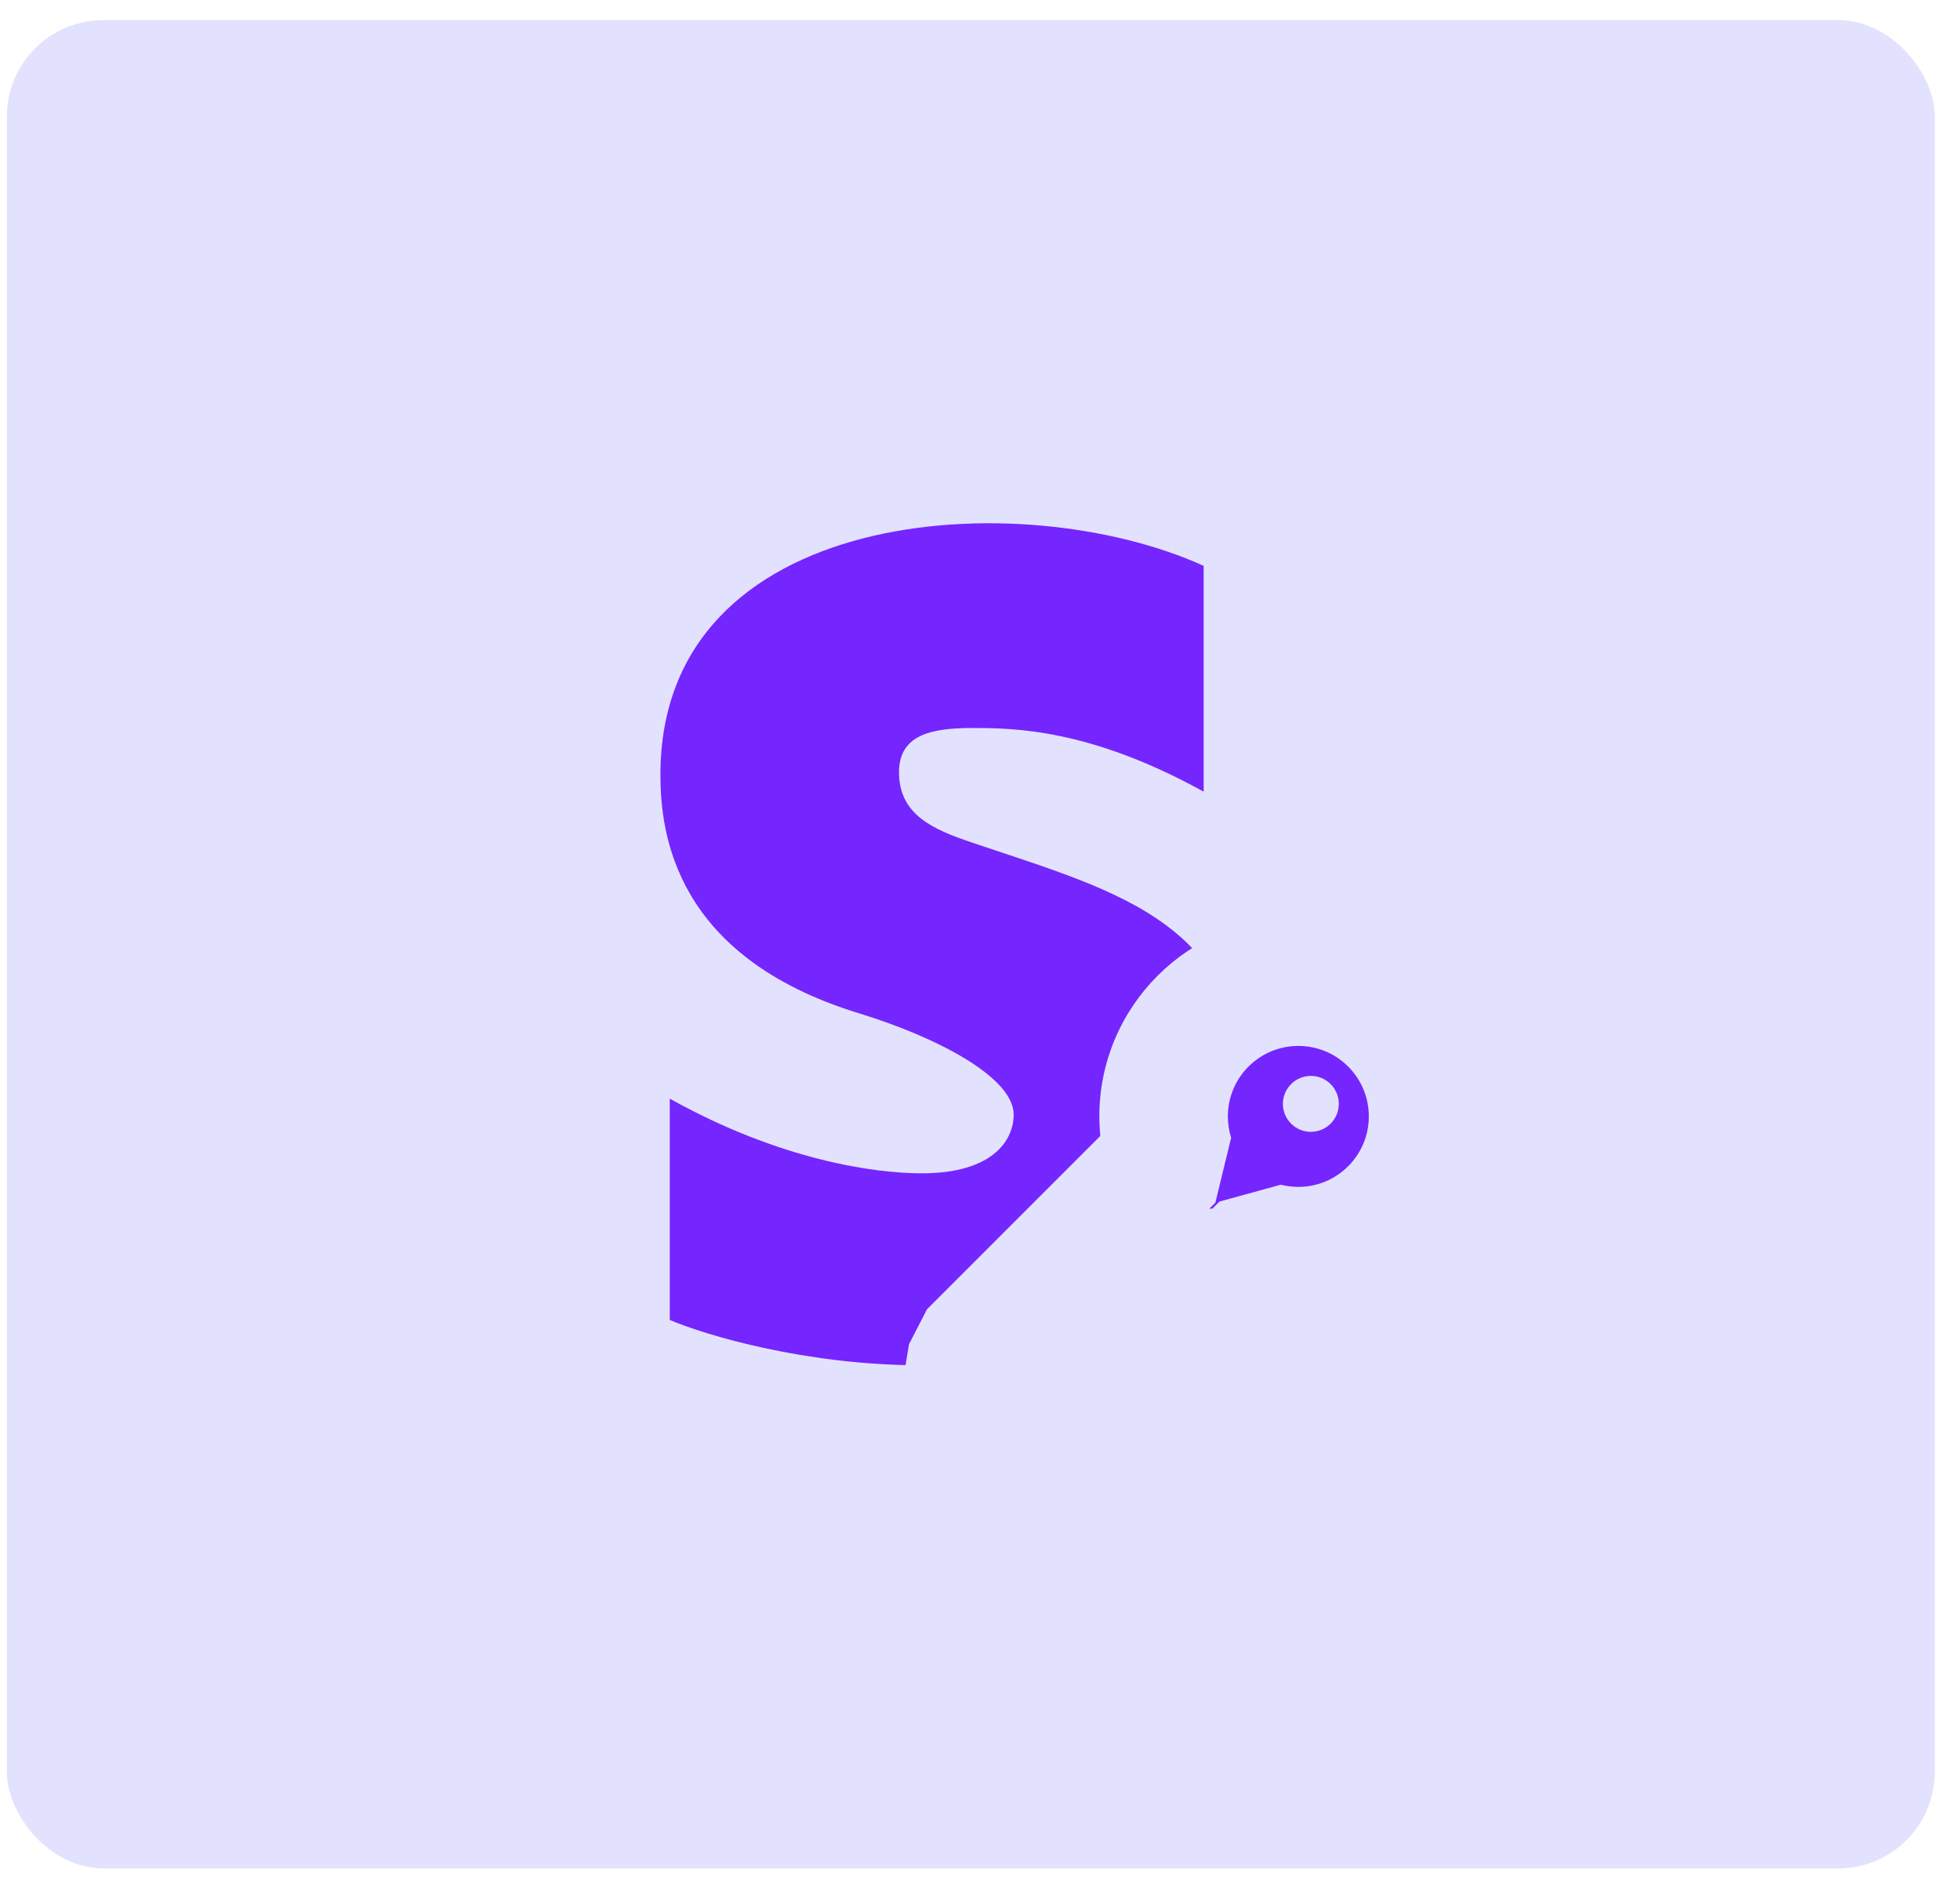
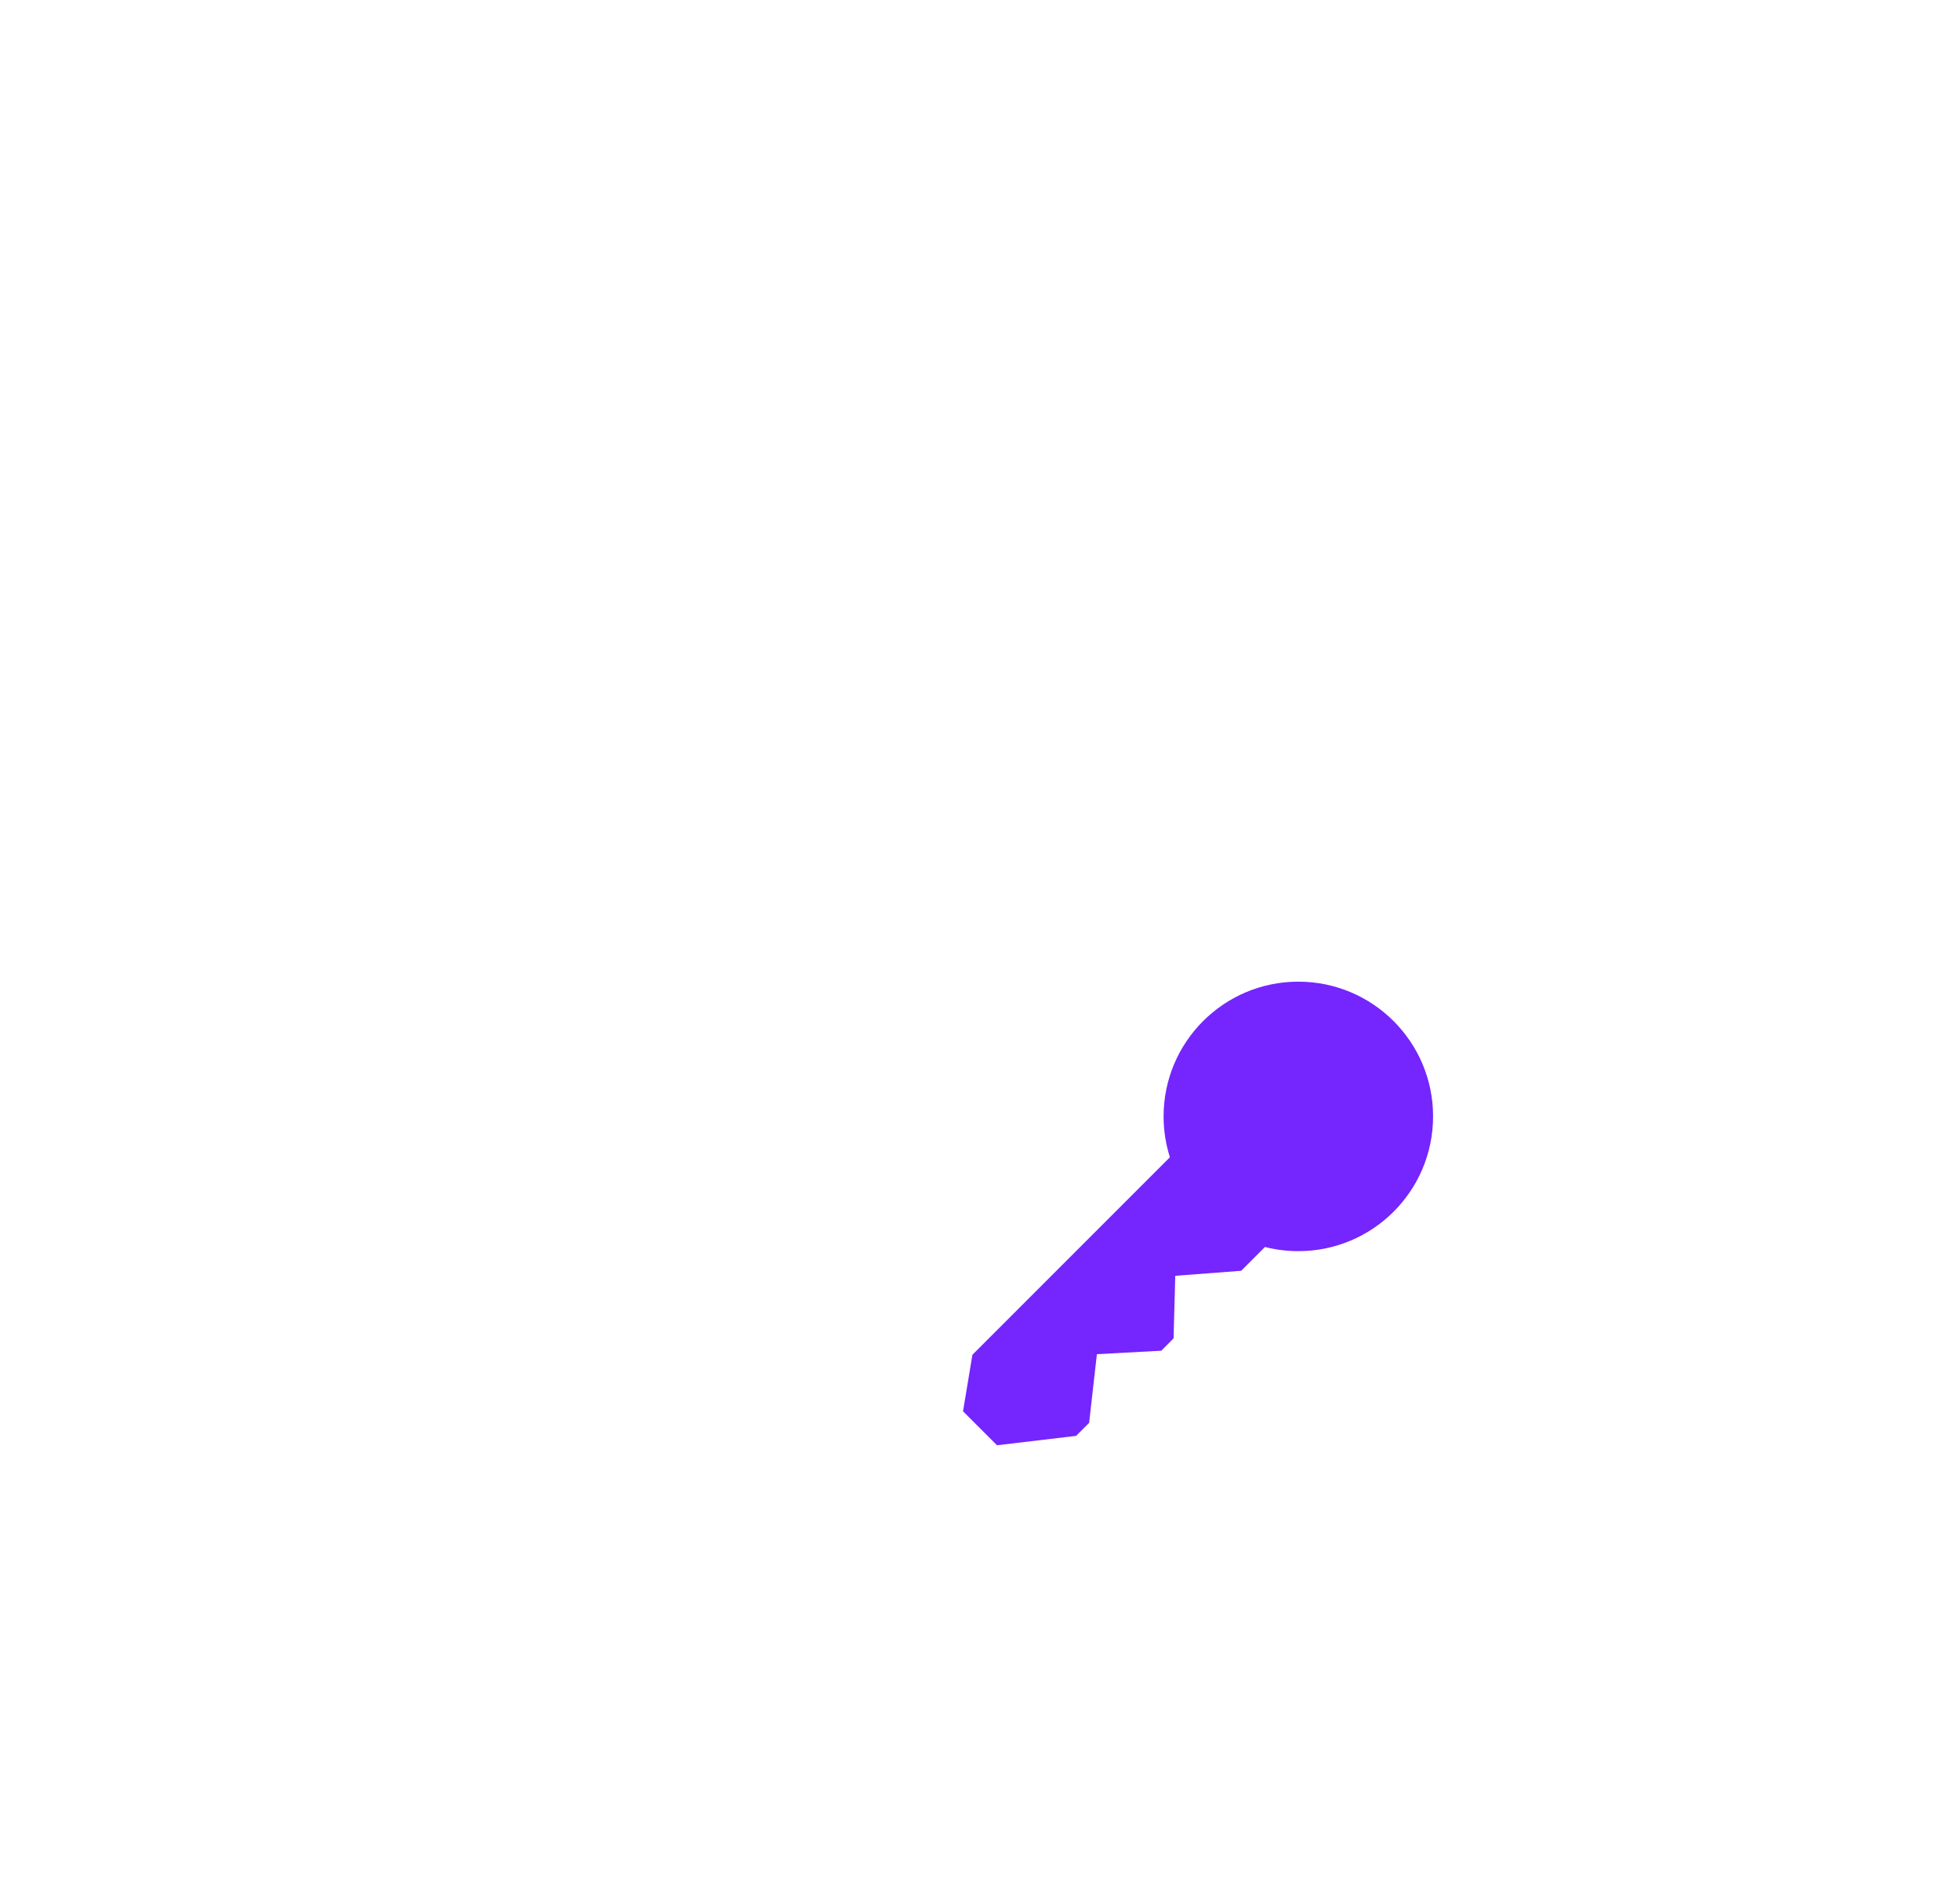
<svg xmlns="http://www.w3.org/2000/svg" width="61" height="59" viewBox="0 0 61 59" fill="none">
-   <rect x="0.214" y="0.627" width="60" height="57.513" rx="3" fill="#E2E2FE" />
-   <path d="M37.461 17.608V24.635C33.916 22.675 31.548 22.654 30.262 22.654C28.976 22.654 27.939 22.862 27.98 24.106C28.022 25.351 29.018 25.807 30.262 26.222C34.95 27.809 38.85 28.711 38.85 34.685C38.85 40.659 33.208 42.485 28.686 42.485C25.068 42.485 21.951 41.544 20.845 41.074V34.188C24.296 36.112 27.234 36.511 28.686 36.511C30.909 36.511 31.548 35.474 31.548 34.685C31.548 33.524 29.168 32.278 26.736 31.532C20.994 29.773 20.554 25.932 20.554 24.106C20.554 15.743 31.756 15.021 37.461 17.608Z" fill="#7525FE" />
  <mask id="path-3-outside-1" maskUnits="userSpaceOnUse" x="24.808" y="25.317" width="25.456" height="25.456" fill="black">
    <rect fill="white" x="24.808" y="25.317" width="25.456" height="25.456" />
    <path fill-rule="evenodd" clip-rule="evenodd" d="M40.408 38.933C42.723 38.933 44.601 37.056 44.601 34.74C44.601 32.424 42.723 30.547 40.408 30.547C38.092 30.547 36.214 32.424 36.214 34.74C36.214 35.183 36.283 35.61 36.41 36.011L30.264 42.157L29.972 43.916L31.029 44.973L33.491 44.681L33.896 44.276L34.138 42.139L36.142 42.031L36.524 41.648L36.577 39.7L38.628 39.544L39.369 38.803C39.701 38.888 40.049 38.933 40.408 38.933Z" />
  </mask>
  <path fill-rule="evenodd" clip-rule="evenodd" d="M40.408 38.933C42.723 38.933 44.601 37.056 44.601 34.74C44.601 32.424 42.723 30.547 40.408 30.547C38.092 30.547 36.214 32.424 36.214 34.74C36.214 35.183 36.283 35.61 36.41 36.011L30.264 42.157L29.972 43.916L31.029 44.973L33.491 44.681L33.896 44.276L34.138 42.139L36.142 42.031L36.524 41.648L36.577 39.7L38.628 39.544L39.369 38.803C39.701 38.888 40.049 38.933 40.408 38.933Z" fill="#7525FE" />
-   <path d="M44.601 34.74L46.601 34.74L44.601 34.74ZM40.408 38.933L40.408 40.933L40.408 40.933V38.933ZM40.408 30.547L40.408 32.547L40.408 30.547ZM36.214 34.74L34.214 34.74L34.214 34.74L36.214 34.74ZM36.41 36.011L37.825 37.425L38.316 35.405L36.41 36.011ZM30.264 42.157L28.85 40.742L28.291 41.828L30.264 42.157ZM29.972 43.916L27.999 43.588L28.558 45.33L29.972 43.916ZM31.029 44.973L29.615 46.387L31.264 46.959L31.029 44.973ZM33.491 44.681L33.726 46.668L34.905 46.096L33.491 44.681ZM33.896 44.276L35.31 45.69L35.883 44.502L33.896 44.276ZM34.138 42.139L34.03 40.142L32.151 41.914L34.138 42.139ZM36.142 42.031L36.25 44.028L37.556 43.445L36.142 42.031ZM36.524 41.648L37.938 43.063L38.523 41.703L36.524 41.648ZM36.577 39.7L36.426 37.706L34.578 39.645L36.577 39.7ZM38.628 39.544L38.78 41.538L40.042 40.958L38.628 39.544ZM39.369 38.803L39.863 36.865L37.955 37.389L39.369 38.803ZM42.601 34.74C42.601 35.951 41.619 36.933 40.408 36.933L40.408 40.933C43.828 40.933 46.601 38.16 46.601 34.74L42.601 34.74ZM40.408 32.547C41.619 32.547 42.601 33.529 42.601 34.74L46.601 34.74C46.601 31.32 43.828 28.547 40.408 28.547L40.408 32.547ZM38.214 34.74C38.214 33.529 39.196 32.547 40.408 32.547L40.408 28.547C36.987 28.547 34.214 31.32 34.214 34.74L38.214 34.74ZM38.316 35.405C38.251 35.198 38.214 34.975 38.214 34.74L34.214 34.74C34.214 35.391 34.316 36.022 34.504 36.616L38.316 35.405ZM34.996 34.596L28.85 40.742L31.679 43.571L37.825 37.425L34.996 34.596ZM28.291 41.828L27.999 43.588L31.945 44.244L32.237 42.485L28.291 41.828ZM28.558 45.33L29.615 46.387L32.443 43.559L31.386 42.502L28.558 45.33ZM31.264 46.959L33.726 46.668L33.256 42.695L30.794 42.987L31.264 46.959ZM34.905 46.096L35.31 45.69L32.482 42.862L32.077 43.267L34.905 46.096ZM35.883 44.502L36.126 42.364L32.151 41.914L31.909 44.051L35.883 44.502ZM34.246 44.136L36.25 44.028L36.034 40.033L34.03 40.142L34.246 44.136ZM37.556 43.445L37.938 43.063L35.11 40.234L34.727 40.616L37.556 43.445ZM38.523 41.703L38.576 39.755L34.578 39.645L34.525 41.594L38.523 41.703ZM36.729 41.694L38.78 41.538L38.477 37.55L36.426 37.706L36.729 41.694ZM40.042 40.958L40.783 40.218L37.955 37.389L37.214 38.13L40.042 40.958ZM40.408 36.933C40.217 36.933 40.035 36.909 39.863 36.865L38.875 40.742C39.367 40.867 39.881 40.933 40.408 40.933L40.408 36.933Z" fill="#E2E2FE" mask="url(#path-3-outside-1)" />
-   <circle cx="40.797" cy="34.35" r="0.87" transform="rotate(-45 40.797 34.35)" fill="#E2E2FE" />
</svg>